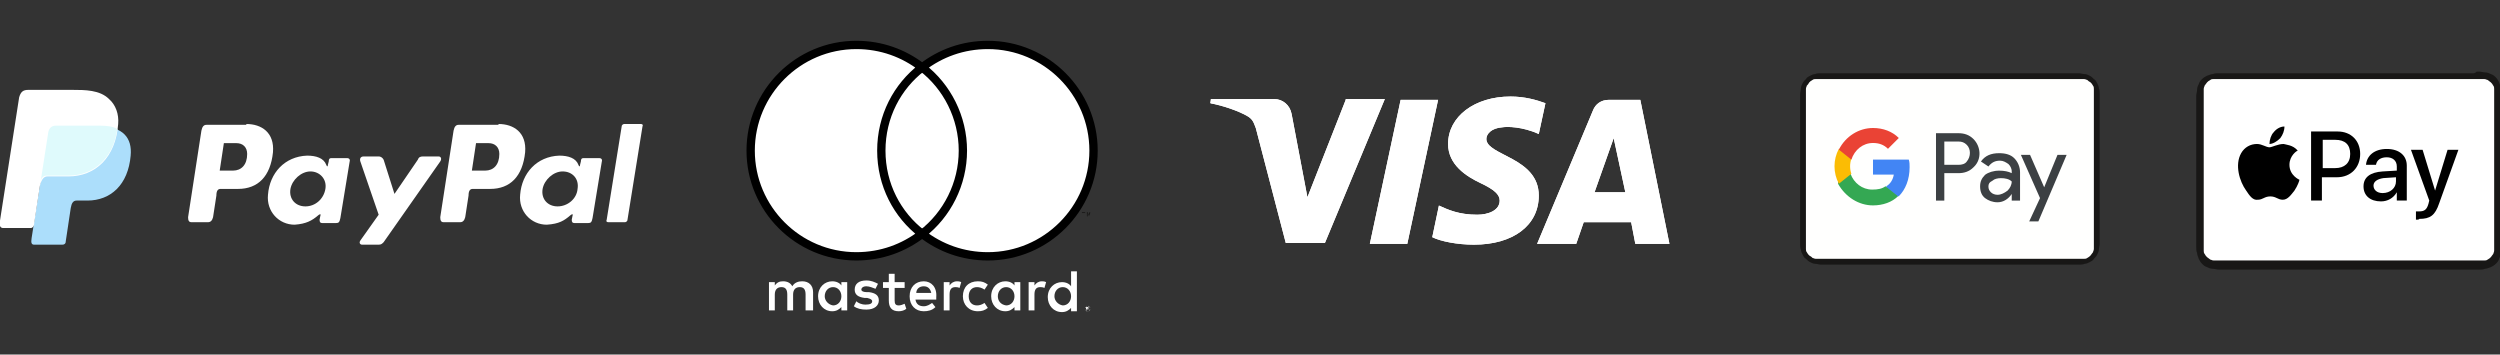
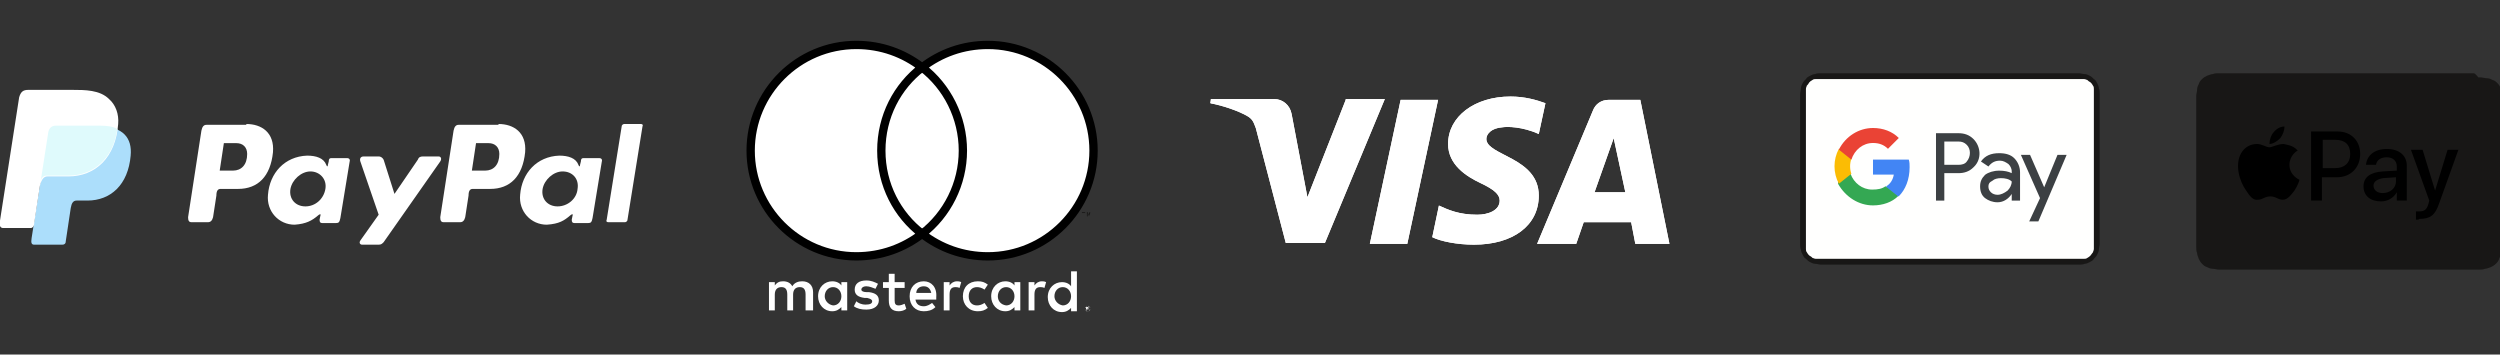
<svg xmlns="http://www.w3.org/2000/svg" xmlns:xlink="http://www.w3.org/1999/xlink" version="1.1" id="Layer_1" x="0px" y="0px" viewBox="0 0 300.4 42.6" style="enable-background:new 0 0 300.4 42.6;" xml:space="preserve">
  <rect x="0" y="0" width="300.4" height="42.6" fill="#333333" stroke="none" />
  <style type="text/css">
	.st0{fill:none;}
	.st1{fill:#FFFFFF;}
	.st2{fill:#FFFFFF;stroke:#000000;stroke-miterlimit:10;}
	.st3{fill:#181716;}
	.st4{clip-path:url(#SVGID_1_);fill:#FFFFFF;}
	.st5{fill-rule:evenodd;clip-rule:evenodd;fill:#ACDEFB;}
	.st6{fill-rule:evenodd;clip-rule:evenodd;fill:#FFFFFF;}
	.st7{fill-rule:evenodd;clip-rule:evenodd;fill:#DFFAFC;}
	.st8{fill-rule:evenodd;clip-rule:evenodd;fill:#181716;}
	.st9{fill-rule:evenodd;clip-rule:evenodd;fill:#FFFFFE;}
	.st10{fill:#3C4043;}
	.st11{fill-rule:evenodd;clip-rule:evenodd;fill:#3C4043;}
	.st12{fill-rule:evenodd;clip-rule:evenodd;fill:#4285F4;}
	.st13{fill-rule:evenodd;clip-rule:evenodd;fill:#34A853;}
	.st14{fill-rule:evenodd;clip-rule:evenodd;fill:#FBBC04;}
	.st15{fill-rule:evenodd;clip-rule:evenodd;fill:#EA4335;}
</style>
  <g>
    <rect x="84.8" class="st0" width="51.9" height="42.6" />
    <g>
      <path id="XMLID_20_" class="st1" d="M97.7,37.2v-2.1c0-0.8-0.5-1.3-1.3-1.3c-0.4,0-0.9,0.1-1.2,0.6c-0.2-0.4-0.6-0.6-1.1-0.6    c-0.4,0-0.7,0.1-1,0.5v-0.4h-0.7v3.4h0.7v-1.9c0-0.6,0.3-0.9,0.8-0.9c0.5,0,0.7,0.3,0.7,0.9v1.9h0.7v-1.9c0-0.6,0.3-0.9,0.8-0.9    c0.5,0,0.7,0.3,0.7,0.9v1.9H97.7z M108.7,33.9h-1.2v-1h-0.7v1h-0.7v0.7h0.7v1.5c0,0.8,0.3,1.3,1.2,1.3c0.3,0,0.7-0.1,0.9-0.3    l-0.2-0.6c-0.2,0.1-0.5,0.2-0.7,0.2c-0.4,0-0.5-0.2-0.5-0.6v-1.5h1.2V33.9z M115,33.8c-0.4,0-0.7,0.2-0.9,0.5v-0.4h-0.7v3.4h0.7    v-1.9c0-0.6,0.2-0.9,0.7-0.9c0.1,0,0.3,0,0.5,0.1l0.2-0.7C115.3,33.8,115.1,33.8,115,33.8L115,33.8z M105.5,34.1    c-0.4-0.2-0.8-0.4-1.4-0.4c-0.9,0-1.4,0.4-1.4,1.1c0,0.6,0.4,0.9,1.2,1l0.3,0c0.4,0.1,0.6,0.2,0.6,0.4c0,0.3-0.3,0.4-0.8,0.4    c-0.5,0-0.9-0.2-1.1-0.4l-0.3,0.6c0.4,0.3,0.9,0.4,1.5,0.4c1,0,1.5-0.5,1.5-1.1c0-0.6-0.4-0.9-1.2-1l-0.3,0    c-0.3,0-0.6-0.1-0.6-0.3c0-0.2,0.2-0.4,0.6-0.4c0.4,0,0.8,0.2,1.1,0.3L105.5,34.1z M125.2,33.8c-0.4,0-0.7,0.2-0.9,0.5v-0.4h-0.7    v3.4h0.7v-1.9c0-0.6,0.2-0.9,0.7-0.9c0.1,0,0.3,0,0.5,0.1l0.2-0.7C125.5,33.8,125.3,33.8,125.2,33.8L125.2,33.8z M115.7,35.6    c0,1,0.7,1.8,1.8,1.8c0.5,0,0.8-0.1,1.2-0.4l-0.4-0.6c-0.3,0.2-0.6,0.3-0.9,0.3c-0.6,0-1-0.4-1-1.1c0-0.7,0.4-1.1,1-1.1    c0.3,0,0.6,0.1,0.9,0.3l0.4-0.6c-0.4-0.3-0.7-0.4-1.2-0.4C116.4,33.8,115.7,34.5,115.7,35.6L115.7,35.6z M122.6,35.6v-1.7h-0.7    v0.4c-0.2-0.3-0.6-0.5-1.1-0.5c-0.9,0-1.7,0.7-1.7,1.8c0,1,0.7,1.8,1.7,1.8c0.5,0,0.8-0.2,1.1-0.5v0.4h0.7V35.6z M119.9,35.6    c0-0.6,0.4-1.1,1-1.1c0.6,0,1,0.5,1,1.1c0,0.6-0.4,1.1-1,1.1C120.2,36.6,119.9,36.1,119.9,35.6L119.9,35.6z M111,33.8    c-1,0-1.7,0.7-1.7,1.8c0,1.1,0.7,1.8,1.7,1.8c0.5,0,1-0.1,1.4-0.5l-0.4-0.5c-0.3,0.2-0.6,0.4-1,0.4c-0.5,0-0.9-0.2-1-0.8h2.5    c0-0.1,0-0.2,0-0.3C112.6,34.5,111.9,33.8,111,33.8L111,33.8z M111,34.4c0.5,0,0.8,0.3,0.9,0.8h-1.8    C110.1,34.8,110.4,34.4,111,34.4L111,34.4z M129.4,35.6v-3h-0.7v1.8c-0.2-0.3-0.6-0.5-1.1-0.5c-0.9,0-1.7,0.7-1.7,1.8    c0,1,0.7,1.8,1.7,1.8c0.5,0,0.8-0.2,1.1-0.5v0.4h0.7V35.6z M126.7,35.6c0-0.6,0.4-1.1,1-1.1c0.6,0,1,0.5,1,1.1    c0,0.6-0.4,1.1-1,1.1C127.1,36.6,126.7,36.1,126.7,35.6L126.7,35.6z M101.8,35.6v-1.7h-0.7v0.4c-0.2-0.3-0.6-0.5-1.1-0.5    c-0.9,0-1.7,0.7-1.7,1.8c0,1,0.7,1.8,1.7,1.8c0.5,0,0.8-0.2,1.1-0.5v0.4h0.7V35.6z M99.1,35.6c0-0.6,0.4-1.1,1-1.1    c0.6,0,1,0.5,1,1.1c0,0.6-0.4,1.1-1,1.1C99.5,36.6,99.1,36.1,99.1,35.6z M130.7,36.8c0,0,0.1,0,0.1,0c0,0,0.1,0,0.1,0.1    c0,0,0.1,0.1,0.1,0.1c0,0,0,0.1,0,0.1c0,0,0,0.1,0,0.1c0,0,0,0.1-0.1,0.1c0,0-0.1,0.1-0.1,0.1c0,0-0.1,0-0.1,0c0,0-0.1,0-0.1,0    c0,0-0.1,0-0.1-0.1c0,0-0.1-0.1-0.1-0.1c0,0,0-0.1,0-0.1c0,0,0-0.1,0-0.1c0,0,0-0.1,0.1-0.1c0,0,0.1-0.1,0.1-0.1    C130.6,36.8,130.6,36.8,130.7,36.8z M130.7,37.4c0,0,0.1,0,0.1,0c0,0,0.1,0,0.1-0.1c0,0,0-0.1,0.1-0.1c0,0,0-0.1,0-0.1    s0-0.1,0-0.1c0,0,0-0.1-0.1-0.1c0,0-0.1,0-0.1-0.1s-0.1,0-0.1,0c0,0-0.1,0-0.1,0c0,0-0.1,0-0.1,0.1c0,0,0,0.1-0.1,0.1    c0,0,0,0.1,0,0.1s0,0.1,0,0.1c0,0,0,0.1,0.1,0.1c0,0,0.1,0,0.1,0.1C130.6,37.3,130.6,37.4,130.7,37.4z M130.7,36.9    C130.7,36.9,130.7,36.9,130.7,36.9c0.1,0,0.1,0.1,0.1,0.1c0,0,0,0,0,0.1c0,0,0,0-0.1,0l0.1,0.1h-0.1l-0.1-0.1h0v0.1h-0.1v-0.3    H130.7z M130.6,37L130.6,37L130.6,37c0.1,0.1,0.1,0.1,0.1,0.1c0,0,0,0,0,0c0,0,0,0,0,0C130.7,37,130.7,37,130.6,37L130.6,37z" />
    </g>
    <rect x="105.2" y="8.1" class="st1" width="11.1" height="20" />
    <path id="XMLID_19_" class="st2" d="M105.9,18.1c0-4.1,1.9-7.7,4.9-10c-2.2-1.7-4.9-2.7-7.9-2.7c-7,0-12.7,5.7-12.7,12.7   c0,7,5.7,12.7,12.7,12.7c3,0,5.7-1,7.9-2.7C107.8,25.8,105.9,22.2,105.9,18.1z" />
    <path class="st3" d="M130.2,26v-0.4h0.2v-0.1h-0.4v0.1h0.2L130.2,26L130.2,26z M131,26v-0.5h-0.1l-0.1,0.3l-0.1-0.3h-0.1V26h0.1   v-0.4l0.1,0.3h0.1l0.1-0.3L131,26L131,26z" />
    <path class="st2" d="M131.4,18.1c0,7-5.7,12.7-12.7,12.7c-3,0-5.7-1-7.9-2.7c3-2.3,4.9-6,4.9-10s-1.9-7.7-4.9-10   c2.2-1.7,4.9-2.7,7.9-2.7C125.7,5.4,131.4,11.1,131.4,18.1z" />
  </g>
  <g>
    <defs>
      <path id="SVGID_3_" d="M161.7,12l-4.6,11.7l-1.9-10c-0.2-1.1-1.1-1.8-2.1-1.8h-7.6l-0.1,0.5c1.6,0.3,3.3,0.9,4.4,1.5    c0.7,0.4,0.8,0.7,1.1,1.5l3.6,13.8h4.7l7.2-17.3H161.7z M168.3,12l-3.7,17.3h4.5l3.7-17.3H168.3z M193.9,16.6l1.4,6.5h-3.7    L193.9,16.6z M193.3,12c-0.9,0-1.6,0.5-1.9,1.3l-6.7,16h4.7l0.9-2.6h5.7l0.5,2.6h4.1L197.1,12H193.3z M174,17.3    c0,2.5,2.2,3.9,3.9,4.7c1.7,0.8,2.3,1.4,2.3,2.1c0,1.2-1.4,1.7-2.7,1.7c-2.2,0-3.5-0.6-4.6-1.1l-0.8,3.8c1,0.5,3,0.9,5,0.9    c4.7,0,7.8-2.3,7.8-5.9c0-4.6-6.3-4.8-6.3-6.8c0-0.6,0.6-1.3,1.9-1.4c0.6-0.1,2.4-0.1,4.4,0.8l0.8-3.7c-1.1-0.4-2.5-0.8-4.2-0.8    C177.2,11.6,174,14,174,17.3" />
    </defs>
    <use xlink:href="#SVGID_3_" style="overflow:visible;fill:#FFFFFF;" />
    <clipPath id="SVGID_1_">
      <use xlink:href="#SVGID_3_" style="overflow:visible;" />
    </clipPath>
    <rect id="XMLID_14_" x="145.5" y="11.6" class="st4" width="55.2" height="17.8" />
  </g>
  <g>
    <path class="st5" d="M6.7,15.2H12c2.8,0,3.9,1.4,3.7,3.5c-0.3,3.5-2.4,5.4-5.2,5.4H9.2c-0.4,0-0.6,0.3-0.7,0.9l-0.6,4   c0,0.3-0.2,0.4-0.4,0.4H4.1c-0.3,0-0.4-0.2-0.3-0.8l2-12.8C5.9,15.4,6.2,15.2,6.7,15.2z" />
    <path class="st6" d="M29.6,14.9c1.8,0,3.4,1,3.2,3.4c-0.3,2.9-1.8,4.4-4.2,4.4h-2.1c-0.3,0-0.5,0.2-0.5,0.8l-0.4,2.6   c-0.1,0.4-0.3,0.6-0.6,0.6h-2c-0.3,0-0.4-0.2-0.4-0.6l1.6-10.4c0.1-0.5,0.3-0.7,0.6-0.7H29.6L29.6,14.9z M26.4,20.5l1.6,0   c1,0,1.7-0.7,1.7-2c0-0.8-0.5-1.3-1.3-1.3l-1.5,0L26.4,20.5L26.4,20.5z M38.2,25.9c0.2-0.2,0.4-0.2,0.3,0l-0.1,0.5   c0,0.3,0.1,0.4,0.3,0.4h1.7c0.3,0,0.4-0.1,0.5-0.6l1.1-6.7c0.1-0.3,0-0.5-0.3-0.5h-1.9c-0.2,0-0.3,0.1-0.3,0.4l-0.1,0.4   c0,0.2-0.1,0.3-0.2,0c-0.3-0.8-1.2-1.1-2.3-1.1c-2.7,0.1-4.5,2.1-4.7,4.7c-0.2,2,1.3,3.6,3.2,3.6C36.8,26.9,37.5,26.5,38.2,25.9   L38.2,25.9z M36.7,24.8c-1.2,0-2-0.9-1.8-2.1c0.2-1.1,1.3-2.1,2.4-2.1s2,0.9,1.8,2.1C38.9,23.9,37.9,24.8,36.7,24.8L36.7,24.8z    M45.5,18.8h-1.8c-0.4,0-0.5,0.3-0.4,0.6l2.2,6.4l-2.2,3.1c-0.2,0.3,0,0.5,0.2,0.5h2c0.3,0,0.4-0.1,0.6-0.3l6.8-9.7   c0.2-0.3,0.1-0.6-0.2-0.6l-1.9,0c-0.3,0-0.5,0.1-0.6,0.4l-2.8,4.1l-1.3-4.1C46,19,45.8,18.8,45.5,18.8z" />
    <path class="st6" d="M59.9,14.9c1.8,0,3.4,1,3.2,3.4c-0.3,2.9-1.8,4.4-4.2,4.4h-2.1c-0.3,0-0.5,0.2-0.5,0.8l-0.4,2.6   c-0.1,0.4-0.3,0.6-0.6,0.6h-2c-0.3,0-0.4-0.2-0.4-0.6l1.6-10.4c0.1-0.5,0.3-0.7,0.6-0.7H59.9L59.9,14.9z M56.7,20.5l1.6,0   c1,0,1.7-0.7,1.7-2c0-0.8-0.5-1.3-1.3-1.3l-1.5,0L56.7,20.5L56.7,20.5z M68.5,25.9c0.2-0.2,0.4-0.2,0.3,0l-0.1,0.5   c0,0.3,0.1,0.4,0.3,0.4h1.7c0.3,0,0.4-0.1,0.5-0.6l1.1-6.7c0.1-0.3,0-0.5-0.3-0.5h-1.9c-0.2,0-0.3,0.1-0.3,0.4l-0.1,0.4   c0,0.2-0.1,0.3-0.2,0c-0.3-0.8-1.2-1.1-2.3-1.1c-2.7,0.1-4.5,2.1-4.7,4.7c-0.2,2,1.3,3.6,3.2,3.6C67.2,26.9,67.8,26.5,68.5,25.9   L68.5,25.9z M67,24.8c-1.2,0-2-0.9-1.8-2.1c0.2-1.1,1.3-2.1,2.4-2.1c1.2,0,2,0.9,1.8,2.1C69.3,23.9,68.2,24.8,67,24.8L67,24.8z    M75.1,26.7h-2c-0.2,0-0.3-0.1-0.2-0.3l1.8-11.2c0-0.2,0.2-0.3,0.3-0.3h2c0.2,0,0.3,0.1,0.2,0.3l-1.8,11.2   C75.4,26.6,75.2,26.7,75.1,26.7z" />
    <path class="st6" d="M3.4,10.8h5.3c1.5,0,3.3,0,4.4,1.1c0.8,0.7,1.2,1.8,1.1,3c-0.3,4-2.7,6.3-6,6.3H5.7c-0.4,0-0.7,0.3-0.9,1.1   l-0.7,4.6c0,0.3-0.2,0.5-0.4,0.5H0.4c-0.4,0-0.5-0.3-0.4-0.9l2.3-14.8C2.5,11,2.8,10.8,3.4,10.8z" />
    <path class="st7" d="M4.9,21.7l0.9-5.8c0.1-0.5,0.4-0.8,0.9-0.8H12c0.9,0,1.6,0.1,2.1,0.4c-0.5,3.6-2.9,5.6-5.9,5.6H5.6   C5.3,21.1,5,21.3,4.9,21.7z" />
  </g>
-   <path id="XMLID_4_" class="st3" d="M297.2,8.8h-29.9c-0.1,0-0.2,0-0.4,0c-0.1,0-0.2,0-0.3,0c-0.2,0-0.5,0-0.7,0.1  c-0.2,0-0.4,0.1-0.7,0.2c-0.2,0.1-0.4,0.2-0.6,0.4c-0.2,0.2-0.3,0.3-0.4,0.6c-0.1,0.2-0.2,0.4-0.2,0.7c0,0.2-0.1,0.5-0.1,0.7  c0,0.1,0,0.2,0,0.3c0,0.1,0,0.2,0,0.4v16.8c0,0.1,0,0.2,0,0.4c0,0.1,0,0.2,0,0.3c0,0.2,0,0.5,0.1,0.7c0,0.2,0.1,0.4,0.2,0.7  c0.1,0.2,0.2,0.4,0.4,0.6c0.2,0.2,0.3,0.3,0.6,0.4c0.2,0.1,0.4,0.2,0.7,0.2c0.2,0,0.5,0.1,0.7,0.1c0.1,0,0.2,0,0.3,0  c0.1,0,0.2,0,0.4,0h29.9c0.1,0,0.2,0,0.4,0c0.1,0,0.2,0,0.3,0c0.2,0,0.5,0,0.7-0.1c0.2,0,0.4-0.1,0.7-0.2c0.2-0.1,0.4-0.2,0.6-0.4  c0.2-0.2,0.3-0.3,0.4-0.6c0.1-0.2,0.2-0.4,0.2-0.7c0-0.2,0.1-0.5,0.1-0.7c0-0.1,0-0.2,0-0.3c0-0.1,0-0.2,0-0.4V12c0-0.1,0-0.2,0-0.4  c0-0.1,0-0.2,0-0.3c0-0.2,0-0.5-0.1-0.7c0-0.2-0.1-0.4-0.2-0.7c-0.1-0.2-0.2-0.4-0.4-0.6c-0.2-0.2-0.3-0.3-0.6-0.4  c-0.2-0.1-0.4-0.2-0.7-0.2c-0.2,0-0.5-0.1-0.7-0.1c-0.1,0-0.2,0-0.3,0C297.4,8.8,297.3,8.8,297.2,8.8L297.2,8.8z" />
-   <path id="XMLID_3_" class="st1" d="M297.2,9.5l0.4,0c0.1,0,0.2,0,0.3,0c0.2,0,0.4,0,0.6,0c0.2,0,0.3,0.1,0.4,0.1  c0.1,0.1,0.3,0.2,0.4,0.3c0.1,0.1,0.2,0.2,0.3,0.4c0.1,0.1,0.1,0.3,0.1,0.4c0,0.2,0,0.4,0,0.6c0,0.1,0,0.2,0,0.3c0,0.1,0,0.2,0,0.4  v16.8c0,0.1,0,0.2,0,0.4c0,0.1,0,0.2,0,0.3c0,0.2,0,0.4,0,0.6c0,0.2-0.1,0.3-0.1,0.4c-0.1,0.1-0.2,0.3-0.3,0.4  c-0.1,0.1-0.2,0.2-0.4,0.3c-0.1,0.1-0.3,0.1-0.4,0.1c-0.2,0-0.4,0-0.6,0c-0.1,0-0.2,0-0.3,0c-0.1,0-0.2,0-0.4,0h-29.9c0,0,0,0,0,0  c-0.1,0-0.2,0-0.4,0c-0.1,0-0.2,0-0.3,0c-0.2,0-0.4,0-0.6,0c-0.2,0-0.3-0.1-0.4-0.1c-0.1-0.1-0.3-0.2-0.4-0.3  c-0.1-0.1-0.2-0.2-0.3-0.4c-0.1-0.1-0.1-0.3-0.1-0.4c0-0.2,0-0.4,0-0.6c0-0.1,0-0.2,0-0.3l0-0.3v-0.1V12v-0.1l0-0.3  c0-0.1,0-0.2,0-0.3c0-0.2,0-0.4,0-0.6c0-0.2,0.1-0.3,0.1-0.4c0.1-0.1,0.2-0.3,0.3-0.4c0.1-0.1,0.2-0.2,0.4-0.3  c0.1-0.1,0.3-0.1,0.4-0.1c0.2,0,0.4,0,0.6,0c0.1,0,0.2,0,0.3,0l0.4,0H297.2" />
+   <path id="XMLID_4_" class="st3" d="M297.2,8.8h-29.9c-0.1,0-0.2,0-0.4,0c-0.1,0-0.2,0-0.3,0c-0.2,0-0.5,0-0.7,0.1  c-0.2,0-0.4,0.1-0.7,0.2c-0.2,0.1-0.4,0.2-0.6,0.4c-0.2,0.2-0.3,0.3-0.4,0.6c-0.1,0.2-0.2,0.4-0.2,0.7c0,0.2-0.1,0.5-0.1,0.7  c0,0.1,0,0.2,0,0.3c0,0.1,0,0.2,0,0.4v16.8c0,0.1,0,0.2,0,0.4c0,0.1,0,0.2,0,0.3c0,0.2,0,0.5,0.1,0.7c0,0.2,0.1,0.4,0.2,0.7  c0.1,0.2,0.2,0.4,0.4,0.6c0.2,0.2,0.3,0.3,0.6,0.4c0.2,0.1,0.4,0.2,0.7,0.2c0.2,0,0.5,0.1,0.7,0.1c0.1,0,0.2,0,0.3,0  c0.1,0,0.2,0,0.4,0h29.9c0.1,0,0.2,0,0.4,0c0.1,0,0.2,0,0.3,0c0.2,0,0.5,0,0.7-0.1c0.2,0,0.4-0.1,0.7-0.2c0.2-0.1,0.4-0.2,0.6-0.4  c0.2-0.2,0.3-0.3,0.4-0.6c0.1-0.2,0.2-0.4,0.2-0.7c0-0.2,0.1-0.5,0.1-0.7c0-0.1,0-0.2,0-0.3c0-0.1,0-0.2,0-0.4V12c0-0.1,0-0.2,0-0.4  c0-0.1,0-0.2,0-0.3c0-0.2,0-0.5-0.1-0.7c-0.1-0.2-0.2-0.4-0.4-0.6c-0.2-0.2-0.3-0.3-0.6-0.4  c-0.2-0.1-0.4-0.2-0.7-0.2c-0.2,0-0.5-0.1-0.7-0.1c-0.1,0-0.2,0-0.3,0C297.4,8.8,297.3,8.8,297.2,8.8L297.2,8.8z" />
  <g>
    <g>
      <path d="M274,16.6c0.3-0.4,0.5-0.9,0.5-1.4c-0.5,0-1,0.3-1.3,0.7c-0.3,0.3-0.5,0.9-0.5,1.4C273.1,17.3,273.6,17,274,16.6" />
      <path d="M274.4,17.3c-0.7,0-1.4,0.4-1.7,0.4c-0.4,0-0.9-0.4-1.5-0.4c-0.8,0-1.5,0.4-1.9,1.1c-0.8,1.4-0.2,3.4,0.6,4.5    c0.4,0.6,0.8,1.2,1.4,1.1c0.6,0,0.8-0.4,1.5-0.4c0.7,0,0.9,0.4,1.5,0.4c0.6,0,1-0.6,1.4-1.1c0.4-0.6,0.6-1.2,0.6-1.3    c0,0-1.2-0.5-1.2-1.8c0-1.1,0.9-1.7,1-1.7C275.5,17.4,274.7,17.4,274.4,17.3" />
    </g>
    <g>
      <path d="M280.9,15.8c1.6,0,2.7,1.1,2.7,2.7c0,1.6-1.1,2.8-2.8,2.8h-1.8v2.8h-1.3v-8.3H280.9z M279.1,20.2h1.5    c1.1,0,1.8-0.6,1.8-1.7c0-1.1-0.6-1.7-1.8-1.7h-1.5V20.2z" />
      <path d="M284,22.4c0-1.1,0.8-1.7,2.3-1.8l1.7-0.1V20c0-0.7-0.5-1.1-1.2-1.1c-0.7,0-1.2,0.3-1.3,0.9h-1.2c0.1-1.1,1-1.9,2.5-1.9    c1.5,0,2.4,0.8,2.4,2v4.2H288v-1h0c-0.4,0.7-1.1,1.1-1.9,1.1C284.8,24.2,284,23.5,284,22.4z M287.9,21.8v-0.5l-1.5,0.1    c-0.7,0.1-1.2,0.4-1.2,0.9c0,0.5,0.4,0.9,1.1,0.9C287.2,23.2,287.9,22.6,287.9,21.8z" />
      <path d="M290.3,26.4v-1c0.1,0,0.3,0,0.4,0c0.6,0,0.9-0.2,1.1-0.9c0,0,0.1-0.4,0.1-0.4l-2.2-6.1h1.4l1.5,4.9h0l1.5-4.9h1.3    l-2.3,6.4c-0.5,1.5-1.1,1.9-2.4,1.9C290.7,26.4,290.4,26.4,290.3,26.4z" />
    </g>
  </g>
  <g id="GooglePay_mark_800_gray">
    <path id="Fill-1" class="st8" d="M249.1,8.8h-29.6c-0.1,0-0.2,0-0.4,0c-0.1,0-0.2,0-0.3,0c-0.2,0-0.5,0-0.7,0.1   c-0.2,0-0.4,0.1-0.6,0.2c-0.2,0.1-0.4,0.2-0.5,0.4c-0.2,0.2-0.3,0.3-0.4,0.5c-0.1,0.2-0.2,0.4-0.2,0.6c0,0.2-0.1,0.5-0.1,0.7   c0,0.1,0,0.2,0,0.3c0,0.1,0,0.2,0,0.4v16.6c0,0.1,0,0.2,0,0.4c0,0.1,0,0.2,0,0.3c0,0.2,0,0.5,0.1,0.7c0,0.2,0.1,0.4,0.2,0.6   c0.1,0.2,0.2,0.4,0.4,0.5c0.2,0.2,0.3,0.3,0.5,0.4c0.2,0.1,0.4,0.2,0.6,0.2c0.2,0,0.5,0.1,0.7,0.1c0.1,0,0.2,0,0.3,0   c0.1,0,0.2,0,0.4,0h29.6c0.1,0,0.2,0,0.4,0c0.1,0,0.2,0,0.3,0c0.2,0,0.5,0,0.7-0.1c0.2,0,0.4-0.1,0.6-0.2c0.2-0.1,0.4-0.2,0.5-0.4   c0.2-0.2,0.3-0.3,0.4-0.5c0.1-0.2,0.2-0.4,0.2-0.6c0-0.2,0.1-0.5,0.1-0.7c0-0.1,0-0.2,0-0.3c0-0.1,0-0.2,0-0.4V12   c0-0.1,0-0.2,0-0.4c0-0.1,0-0.2,0-0.3c0-0.2,0-0.5-0.1-0.7c0-0.2-0.1-0.4-0.2-0.6c-0.1-0.2-0.2-0.4-0.4-0.5   c-0.2-0.2-0.3-0.3-0.5-0.4c-0.2-0.1-0.4-0.2-0.6-0.2c-0.2,0-0.5-0.1-0.7-0.1c-0.1,0-0.2,0-0.3,0C249.4,8.8,249.3,8.8,249.1,8.8" />
    <path id="wihit-fill" class="st9" d="M249.1,9.5l0.4,0c0.1,0,0.2,0,0.3,0c0.2,0,0.4,0,0.6,0c0.2,0,0.3,0.1,0.4,0.1   c0.1,0.1,0.2,0.2,0.4,0.3c0.1,0.1,0.2,0.2,0.3,0.4c0.1,0.1,0.1,0.3,0.1,0.4c0,0.2,0,0.4,0,0.6c0,0.1,0,0.2,0,0.3c0,0.1,0,0.2,0,0.4   v16.6c0,0.1,0,0.2,0,0.4c0,0.1,0,0.2,0,0.3c0,0.2,0,0.4,0,0.6c0,0.2-0.1,0.3-0.1,0.4c-0.1,0.1-0.2,0.3-0.3,0.4   c-0.1,0.1-0.2,0.2-0.4,0.3c-0.1,0.1-0.3,0.1-0.4,0.1c-0.2,0-0.4,0-0.6,0c-0.1,0-0.2,0-0.3,0c-0.1,0-0.2,0-0.4,0h-29.6c0,0,0,0,0,0   c-0.1,0-0.2,0-0.4,0c-0.1,0-0.2,0-0.3,0c-0.2,0-0.4,0-0.6,0c-0.2,0-0.3-0.1-0.4-0.1c-0.1-0.1-0.2-0.2-0.4-0.3   c-0.1-0.1-0.2-0.2-0.3-0.4c-0.1-0.1-0.1-0.3-0.1-0.4c0-0.2,0-0.4,0-0.6c0-0.1,0-0.2,0-0.3l0-0.3V11.9l0-0.3c0-0.1,0-0.2,0-0.3   c0-0.2,0-0.4,0-0.6c0-0.2,0.1-0.3,0.1-0.4c0.1-0.1,0.2-0.2,0.3-0.4c0.1-0.1,0.2-0.2,0.4-0.3c0.1-0.1,0.3-0.1,0.4-0.1   c0.2,0,0.4,0,0.6,0c0.1,0,0.2,0,0.3,0l0.4,0H249.1" />
    <g id="GPay-logo_1_" transform="translate(48.759, 76.981)">
      <g id="Pay_1_" transform="translate(143.57, 7.625)">
        <path id="Shape_3_" class="st10" d="M41.3-63.8v3.3h-1v-8.1H43c0.7,0,1.3,0.2,1.8,0.7c0.9,0.9,1,2.4,0.1,3.3c0,0-0.1,0.1-0.1,0.1     c-0.5,0.5-1.1,0.7-1.8,0.7H41.3z M41.3-67.6v2.8H43c0.4,0,0.8-0.1,1-0.4c0.5-0.6,0.5-1.5,0-2c-0.3-0.3-0.6-0.4-1-0.4H41.3z" />
        <path id="Shape_2_" class="st10" d="M47.9-66.2c0.8,0,1.4,0.2,1.8,0.6c0.4,0.4,0.7,1,0.7,1.7v3.4h-1v-0.8h0c-0.4,0.6-1,1-1.7,1     c-0.6,0-1.1-0.2-1.5-0.5c-0.4-0.3-0.6-0.8-0.6-1.4c0-0.6,0.2-1,0.6-1.4c0.4-0.3,1-0.5,1.7-0.5c0.6,0,1.1,0.1,1.5,0.3V-64     c0-0.4-0.2-0.7-0.4-0.9c-0.3-0.2-0.6-0.4-1-0.4c-0.6,0-1,0.2-1.4,0.7l-0.9-0.6C46.2-65.9,46.9-66.2,47.9-66.2z M46.6-62.2     c0,0.3,0.1,0.5,0.3,0.7c0.2,0.2,0.5,0.3,0.8,0.3c0.4,0,0.8-0.2,1.2-0.5c0.3-0.3,0.5-0.7,0.5-1.1c-0.3-0.3-0.8-0.4-1.3-0.4     c-0.4,0-0.8,0.1-1,0.3C46.7-62.7,46.6-62.5,46.6-62.2z" />
        <polygon id="Path_9_" class="st11" points="56,-66 52.6,-58 51.5,-58 52.8,-60.8 50.5,-66 51.6,-66 53.3,-62.1 53.3,-62.1      54.9,-66    " />
      </g>
      <g id="Super-G_1_">
        <path id="Path_8_" class="st12" d="M180.7-56.9c0-0.3,0-0.6-0.1-0.9h-4.3v1.8h2.5c-0.1,0.6-0.4,1.1-0.9,1.4v1.2h1.5     C180.2-54.2,180.7-55.4,180.7-56.9z" />
        <path id="Path_7_" class="st13" d="M176.3-52.3c1.2,0,2.3-0.4,3-1.1l-1.5-1.2c-0.4,0.3-0.9,0.4-1.6,0.4c-1.2,0-2.2-0.8-2.6-1.9     h-1.5v1.2C173-53.3,174.6-52.3,176.3-52.3z" />
        <path id="Path_6_" class="st14" d="M173.7-56.1c-0.2-0.6-0.2-1.2,0-1.8v-1.2h-1.5c-0.7,1.3-0.7,2.9,0,4.2L173.7-56.1z" />
        <path id="Path_5_" class="st15" d="M176.3-59.8c0.7,0,1.3,0.2,1.8,0.7l1.3-1.3c-0.8-0.8-1.9-1.2-3.1-1.2c-1.7,0-3.3,1-4.1,2.6     l1.5,1.2C174.1-59,175.1-59.8,176.3-59.8z" />
      </g>
    </g>
  </g>
</svg>